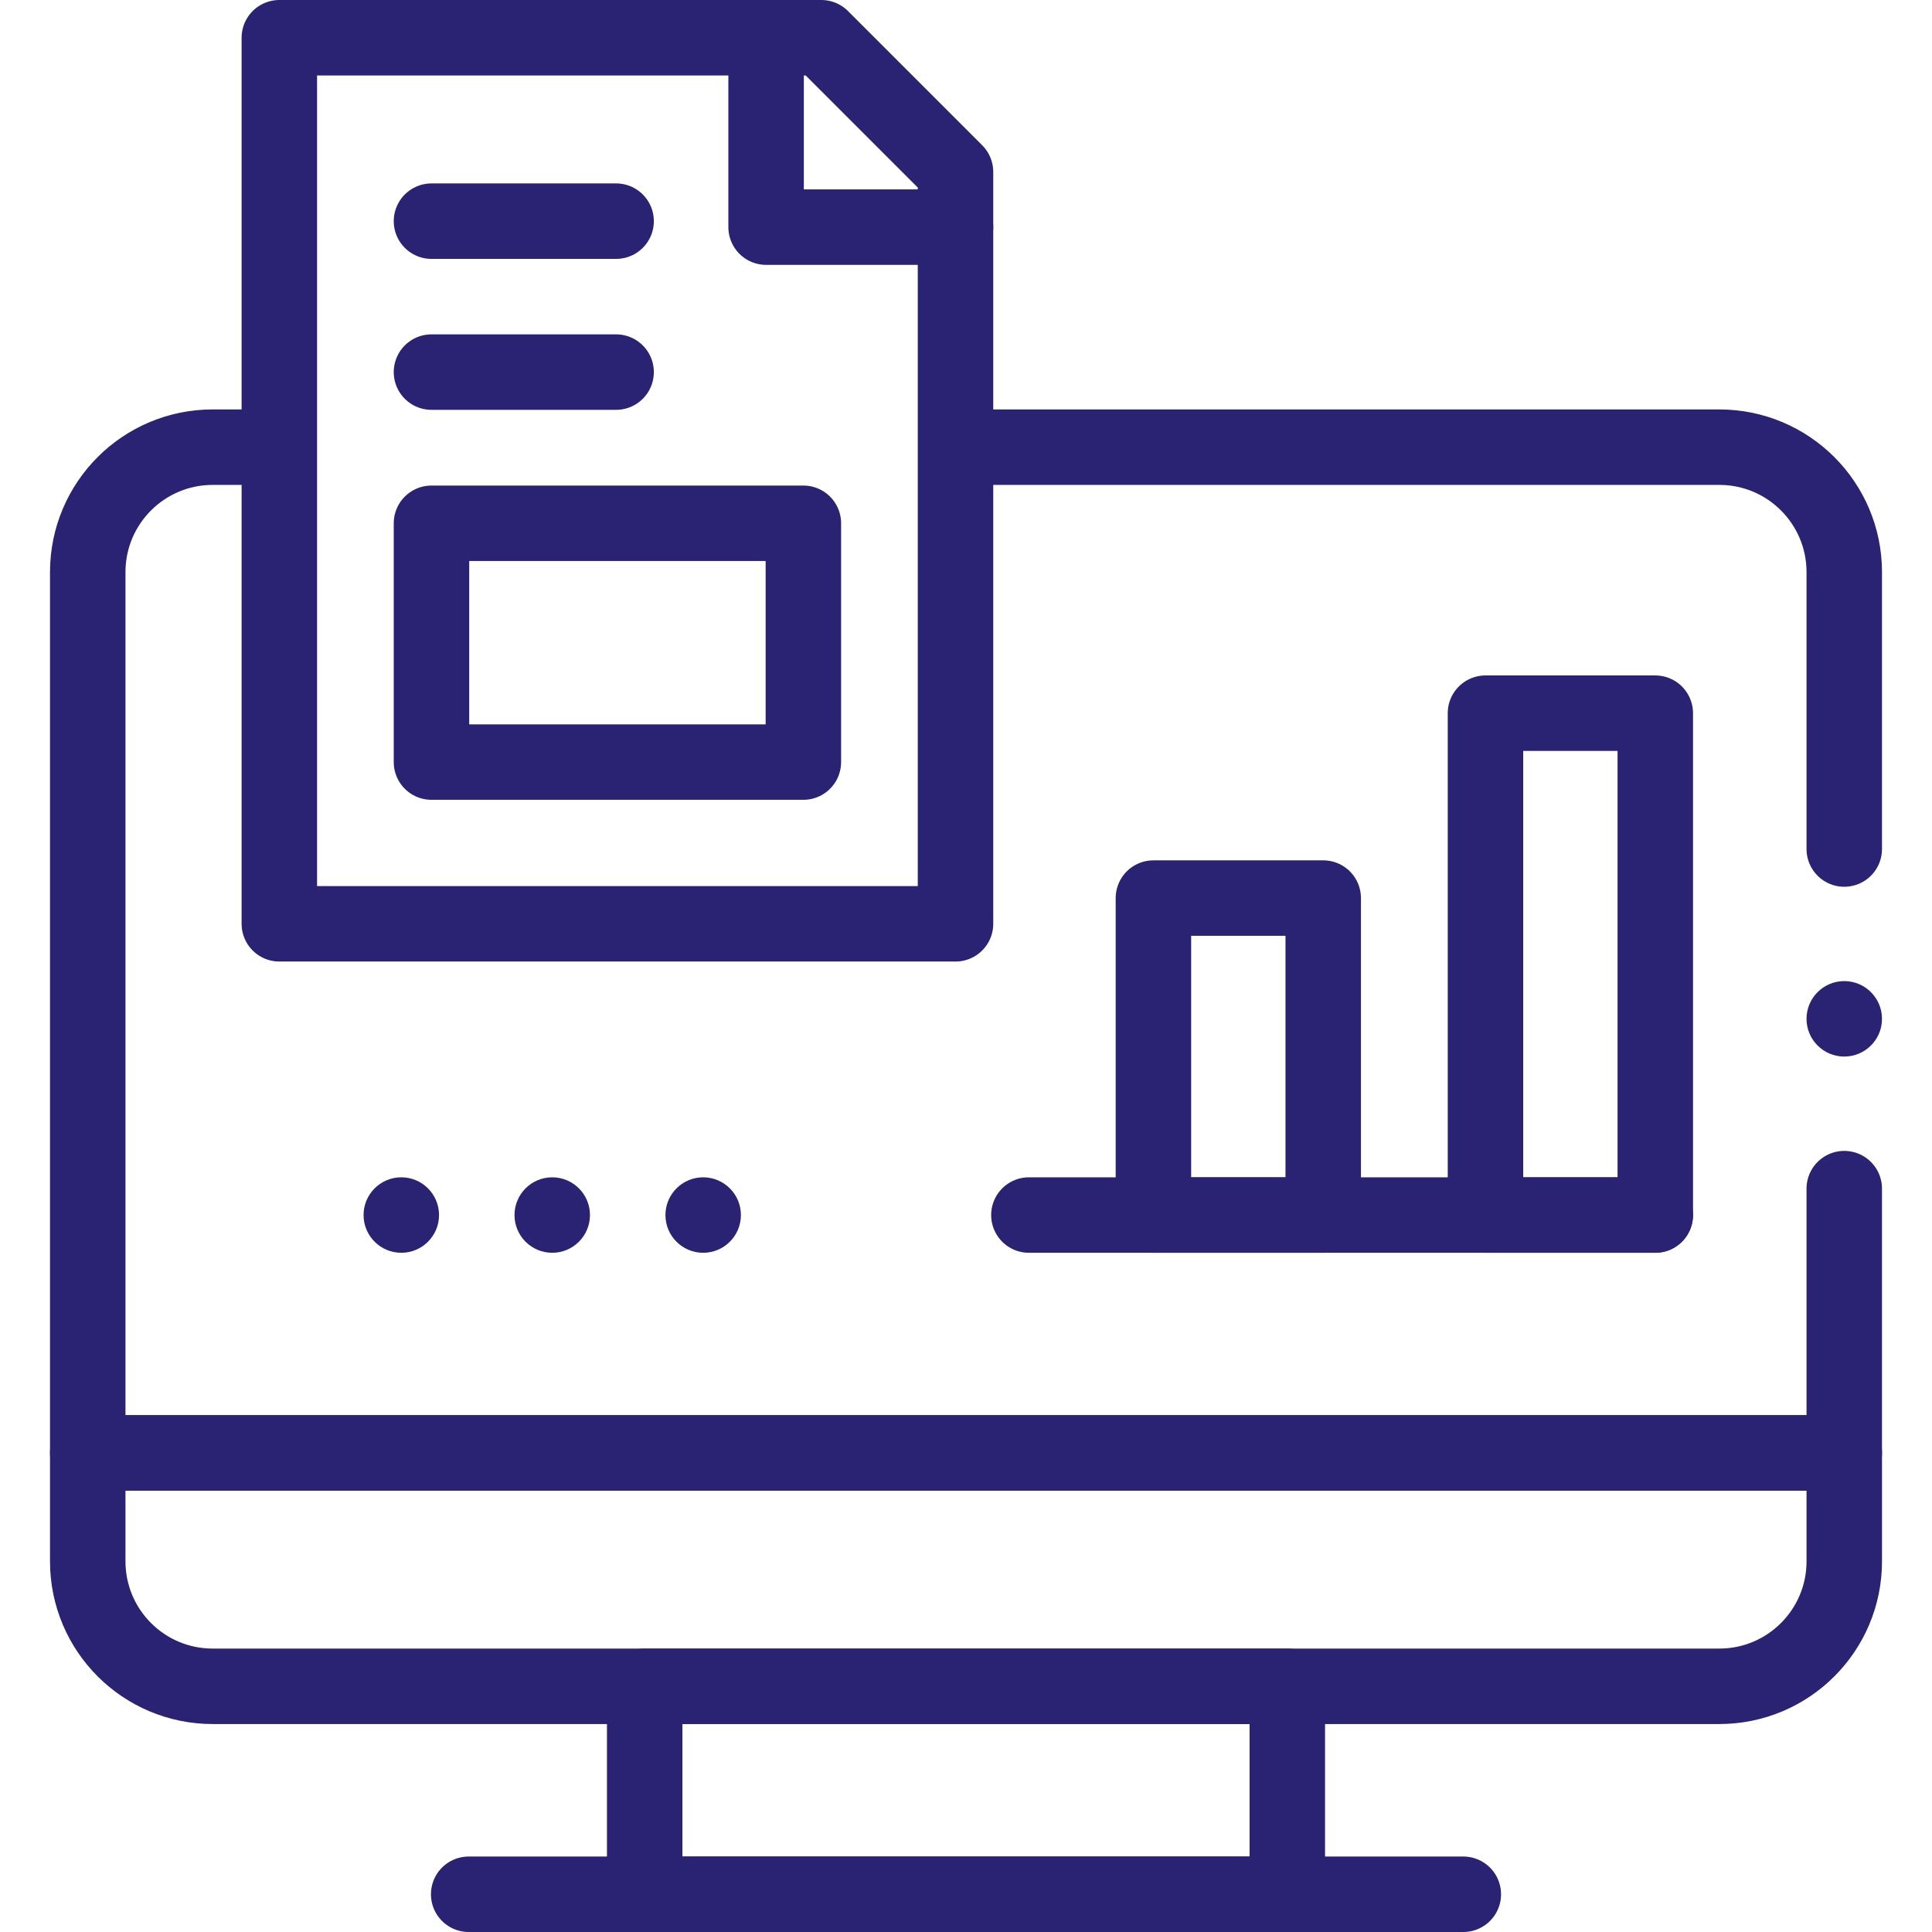
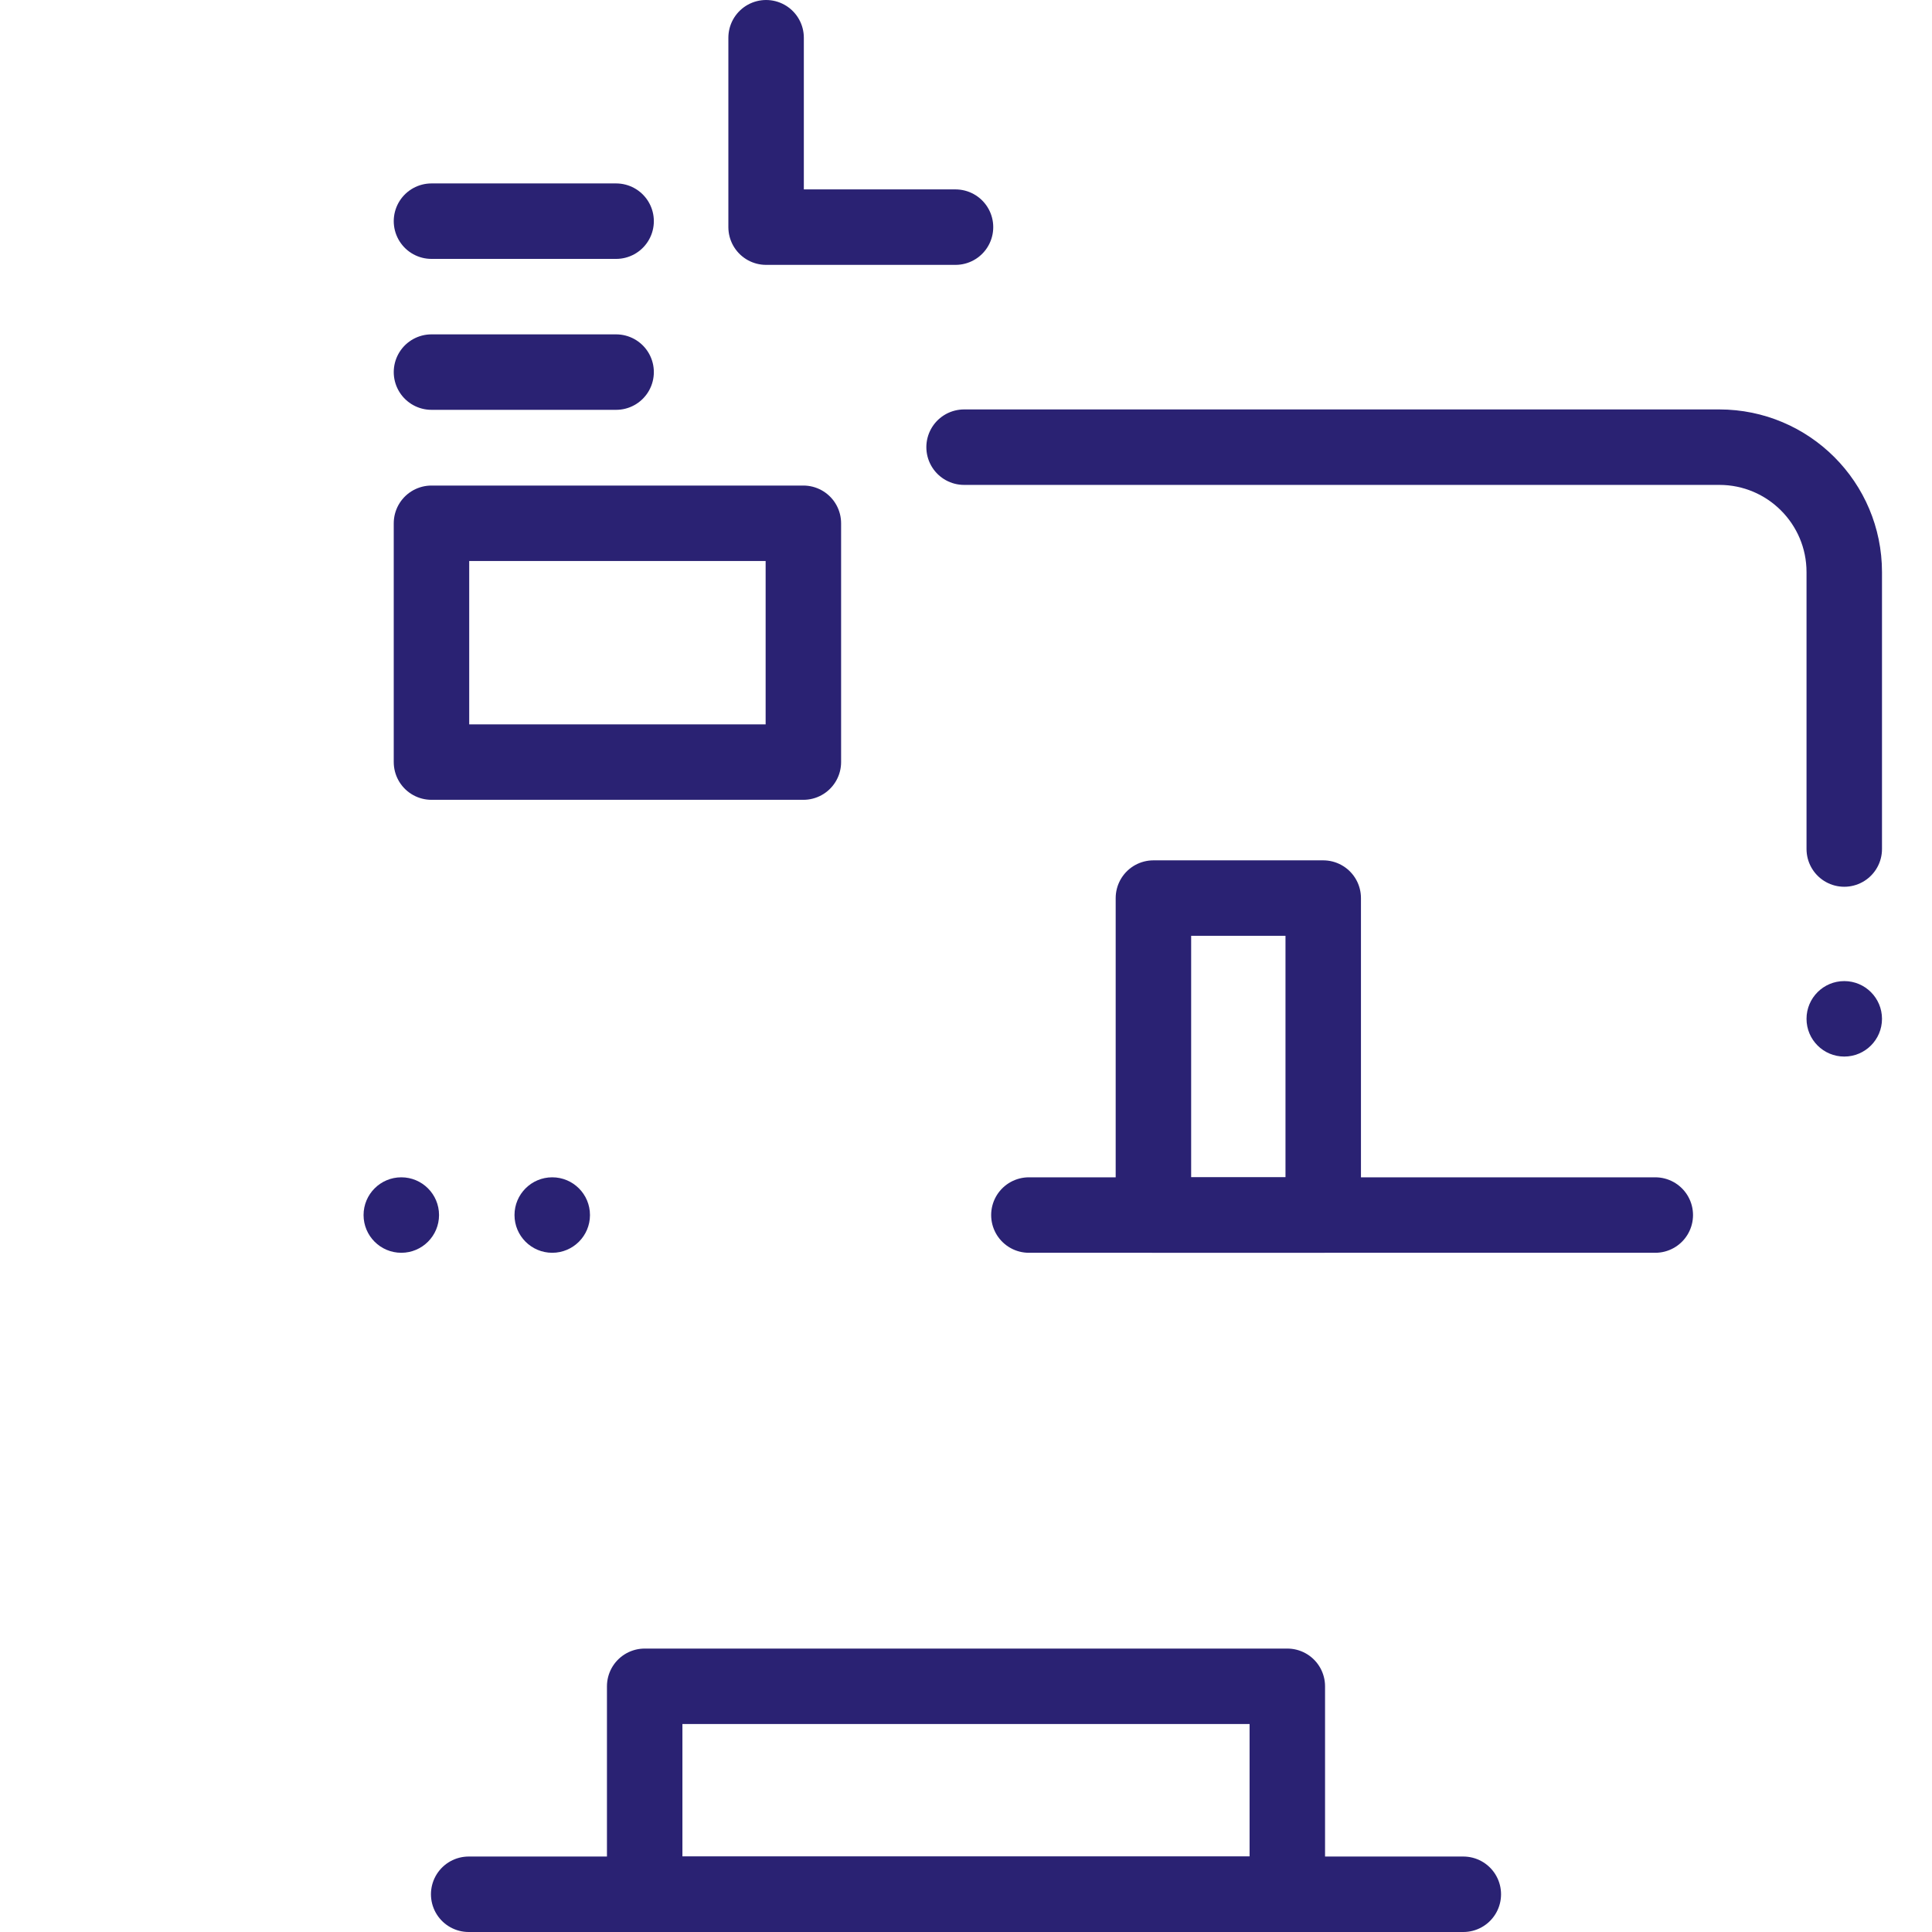
<svg xmlns="http://www.w3.org/2000/svg" width="512" height="512" viewBox="0 0 512 512" fill="none">
-   <path d="M217.658 10H74.027V244.818H253.219V45.561L217.658 10Z" stroke="#2A2273" stroke-width="20" stroke-miterlimit="10" stroke-linecap="round" stroke-linejoin="round" />
  <path d="M253.219 60.194H203.025V10" stroke="#2A2273" stroke-width="20" stroke-miterlimit="10" stroke-linecap="round" stroke-linejoin="round" />
  <path d="M114.346 58.61H163.276" stroke="#2A2273" stroke-width="20" stroke-miterlimit="10" stroke-linecap="round" stroke-linejoin="round" />
  <path d="M114.346 98.61H163.276" stroke="#2A2273" stroke-width="20" stroke-miterlimit="10" stroke-linecap="round" stroke-linejoin="round" />
  <path d="M212.901 138.676H114.346V201.96H212.901V138.676Z" stroke="#2A2273" stroke-width="20" stroke-miterlimit="10" stroke-linecap="round" stroke-linejoin="round" />
  <path d="M350.667 238H305.667V322H350.667V238Z" stroke="#2A2273" stroke-width="20" stroke-miterlimit="10" stroke-linecap="round" stroke-linejoin="round" />
-   <path d="M438.667 189H393.667V322H438.667V189Z" stroke="#2A2273" stroke-width="20" stroke-miterlimit="10" stroke-linecap="round" stroke-linejoin="round" />
  <path d="M438.667 322H272.667" stroke="#2A2273" stroke-width="20" stroke-miterlimit="10" stroke-linecap="round" stroke-linejoin="round" />
  <path d="M341.152 446.888H170.848V502H341.152V446.888Z" stroke="#2A2273" stroke-width="20" stroke-miterlimit="10" stroke-linecap="round" stroke-linejoin="round" />
  <path d="M387.794 502H124.206" stroke="#2A2273" stroke-width="20" stroke-miterlimit="10" stroke-linecap="round" stroke-linejoin="round" />
-   <path fill-rule="evenodd" clip-rule="evenodd" d="M23.252 413.774C23.252 432.063 38.078 446.889 56.367 446.889H455.635C473.924 446.889 488.75 432.063 488.75 413.774V385.037H23.252V413.774Z" stroke="#2A2273" stroke-width="20" stroke-miterlimit="10" stroke-linecap="round" stroke-linejoin="round" />
  <circle cx="106.349" cy="322" r="10" fill="#2A2273" />
  <circle cx="146.349" cy="322" r="10" fill="#2A2273" />
-   <circle cx="186.349" cy="322" r="10" fill="#2A2273" />
-   <path d="M72.027 118.504H56.366C38.077 118.504 23.251 133.33 23.251 151.619V385.036H488.748V315" stroke="#2A2273" stroke-width="20" stroke-miterlimit="10" stroke-linecap="round" stroke-linejoin="round" />
  <path d="M488.748 225V151.619C488.748 133.33 473.922 118.504 455.633 118.504H255.491" stroke="#2A2273" stroke-width="20" stroke-miterlimit="10" stroke-linecap="round" stroke-linejoin="round" />
  <circle cx="488.748" cy="270" r="10" fill="#2A2273" />
</svg>